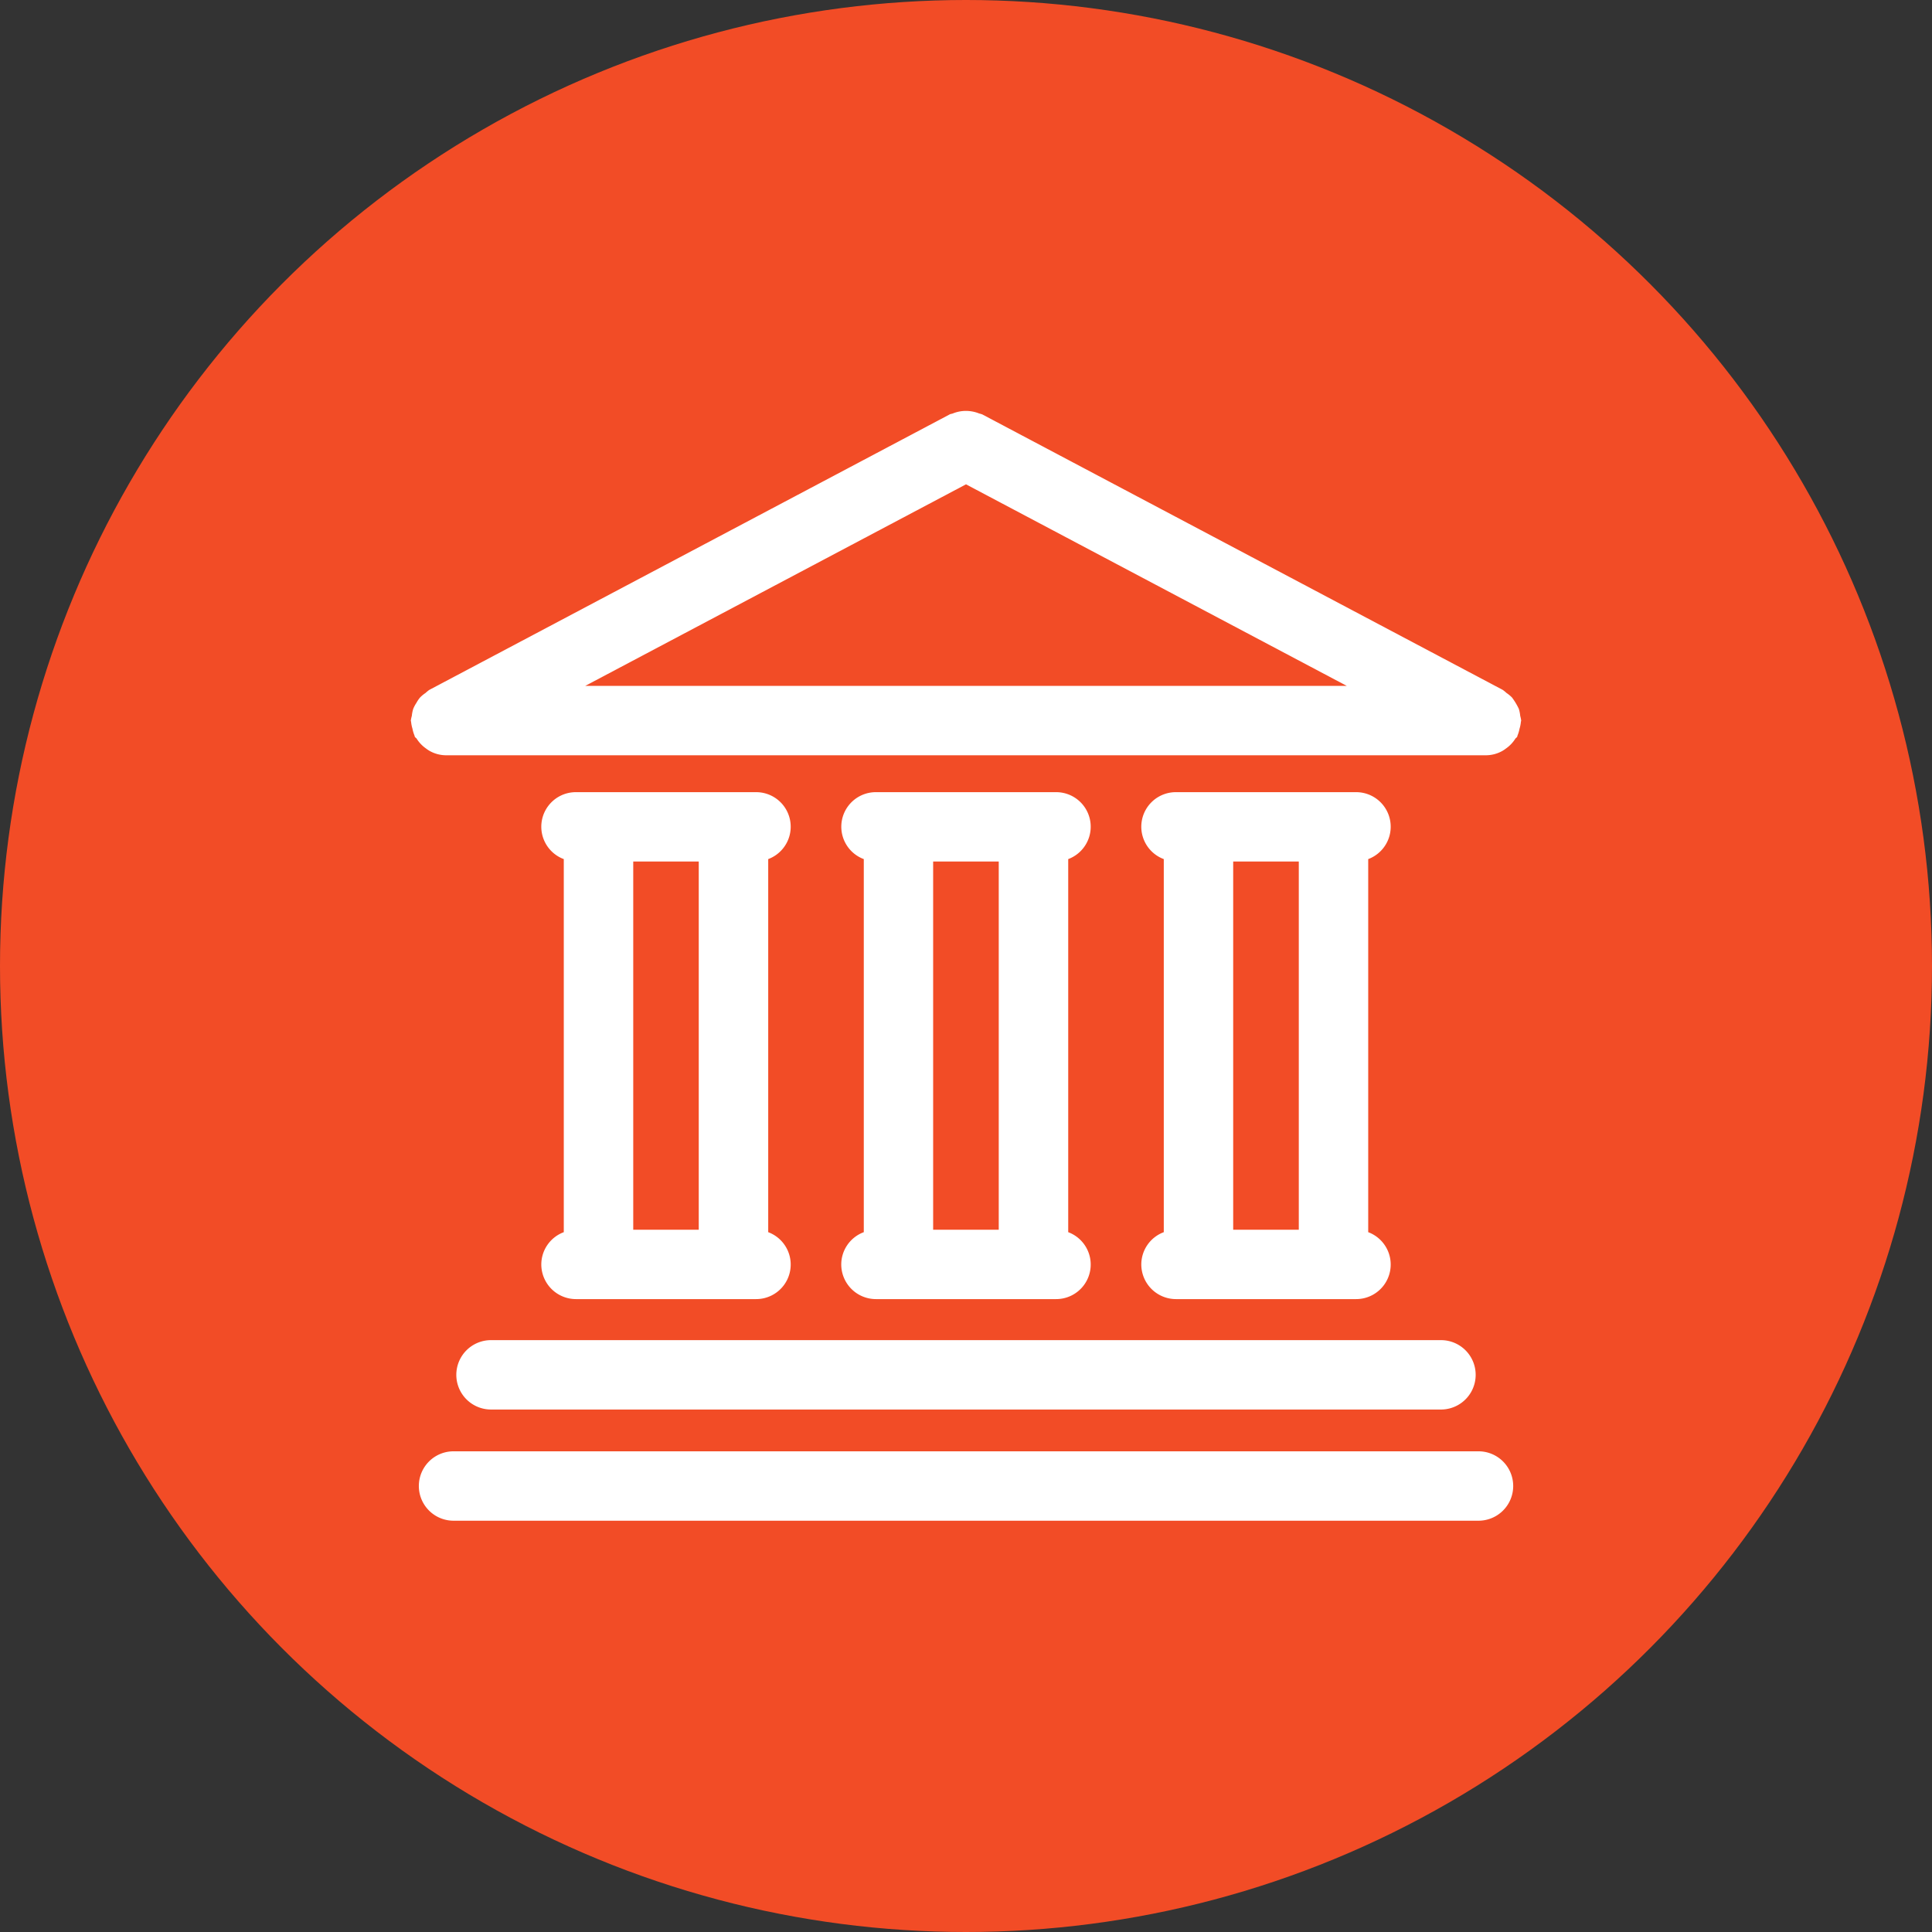
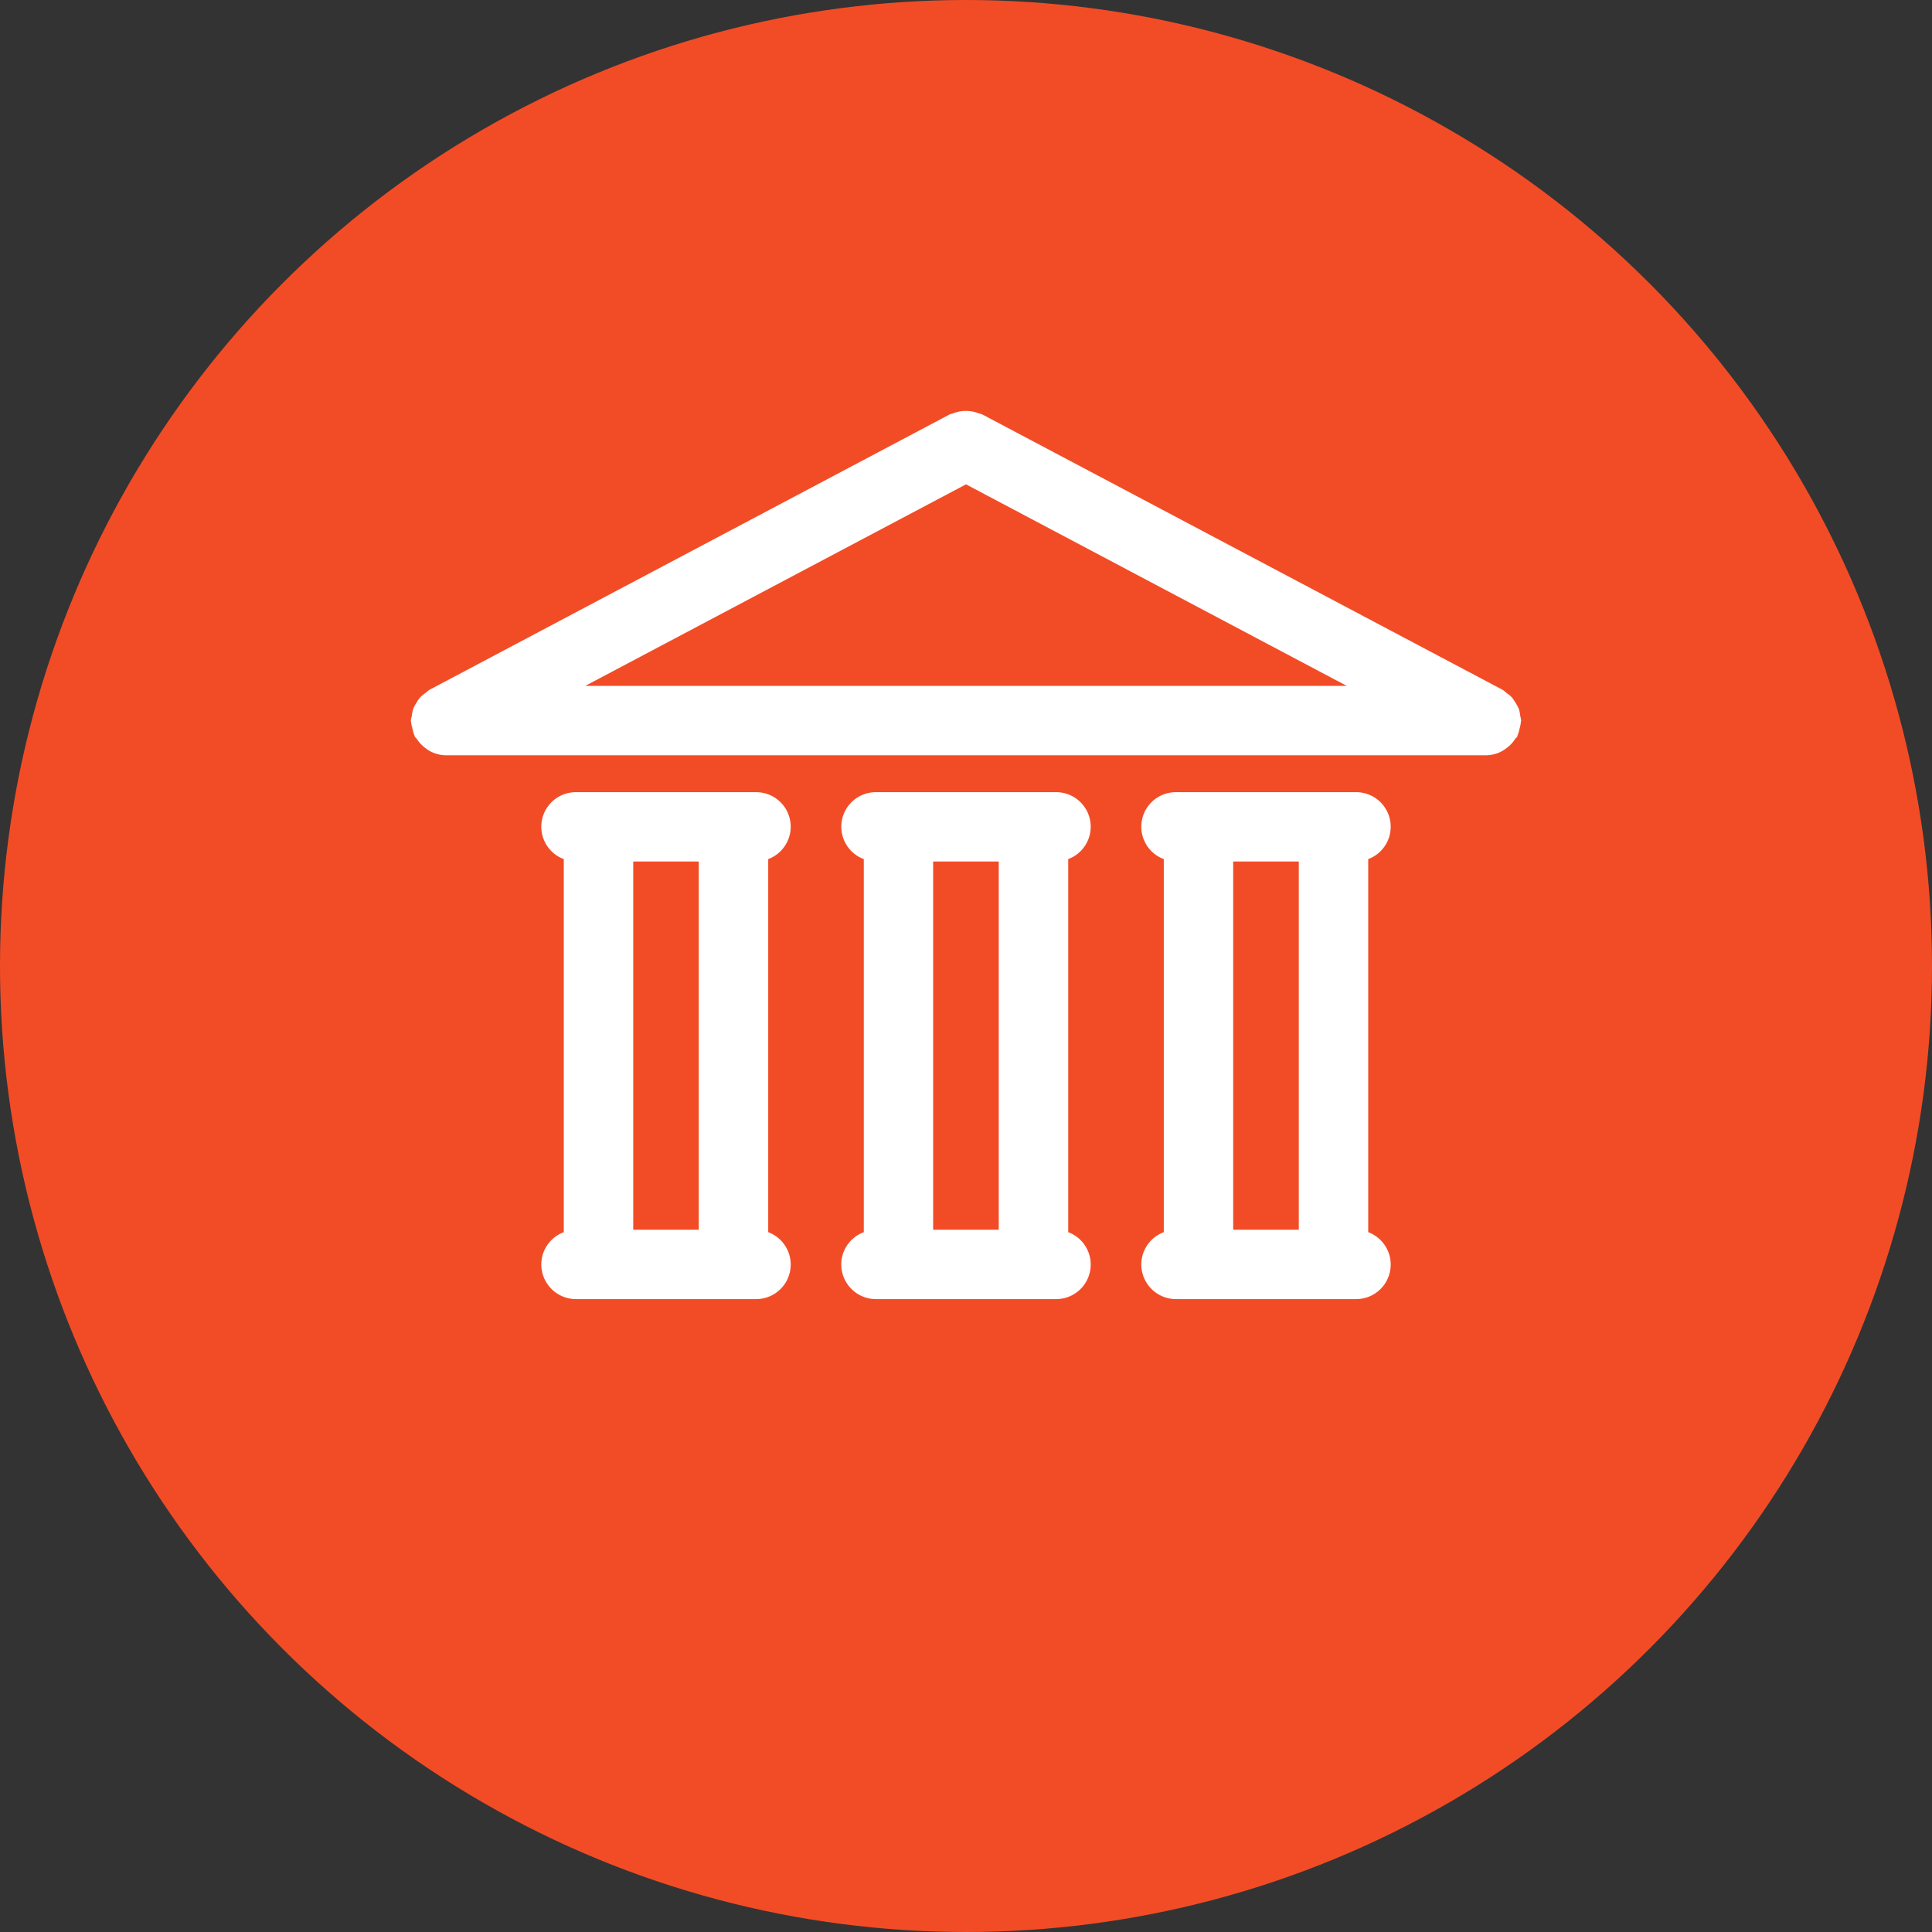
<svg xmlns="http://www.w3.org/2000/svg" width="174" height="174" viewBox="0 0 174 174">
  <rect x="0" y="0" width="174" height="174" fill="#333333" stroke="none" />
  <g id="Group_1404" data-name="Group 1404" transform="translate(-724.5 -941)">
    <circle id="Ellipse_828" data-name="Ellipse 828" cx="87" cy="87" r="87" transform="translate(724.5 941)" fill="#f24c26" />
    <g id="iconfinder_00-ELASTOFONT-STORE-READY_bank_2703084" transform="translate(760.5 976.99)">
      <path id="Path_4307" data-name="Path 4307" d="M100.974,29.036c0-.046.026-.084.026-.13a2.942,2.942,0,0,0-.086-.425,3.05,3.05,0,0,0-.128-.636,5.829,5.829,0,0,0-.611-1.015,3.072,3.072,0,0,0-.5-.413,2.958,2.958,0,0,0-.335-.274L52.461,1.33a2.932,2.932,0,0,0-.282-.083,3.048,3.048,0,0,0-.6-.175,3.146,3.146,0,0,0-1.767.176c-.091.037-.188.035-.276.081L2.664,26.143a2.959,2.959,0,0,0-.335.274,3.071,3.071,0,0,0-.5.413,3,3,0,0,0-.33.489,3.006,3.006,0,0,0-.281.526,3.051,3.051,0,0,0-.128.636A2.944,2.944,0,0,0,1,28.906c0,.046.024.084.026.13a3.11,3.11,0,0,0,.123.609,3.088,3.088,0,0,0,.175.594c.02.041.016.087.038.128.04.075.121.1.166.174a3.06,3.06,0,0,0,.836.877,2.945,2.945,0,0,0,.33.222,3.046,3.046,0,0,0,1.431.391h93.75a3.046,3.046,0,0,0,1.431-.391,2.945,2.945,0,0,0,.33-.222,3.06,3.06,0,0,0,.836-.877c.045-.07.126-.1.166-.174.022-.041.018-.086.038-.128a3.087,3.087,0,0,0,.175-.594A3.094,3.094,0,0,0,100.974,29.036ZM51,7.63,85.291,25.781H16.709Z" transform="translate(0 0)" fill="#fff" />
      <path id="Path_4308" data-name="Path 4308" d="M10.3,51.783a3.126,3.126,0,0,0,3.125,3.125H29.641a3.112,3.112,0,0,0,1.1-6.028v-33.6a3.112,3.112,0,0,0-1.1-6.028H13.43a3.112,3.112,0,0,0-1.1,6.028v33.6A3.108,3.108,0,0,0,10.3,51.783Zm8.276-3.125V15.5h5.908V48.658Z" transform="translate(29.465 26.102)" fill="#fff" />
      <path id="Path_4309" data-name="Path 4309" d="M3.82,51.783a3.126,3.126,0,0,0,3.125,3.125H23.156a3.112,3.112,0,0,0,1.1-6.028v-33.6a3.112,3.112,0,0,0-1.1-6.028H6.945a3.112,3.112,0,0,0-1.1,6.028v33.6A3.108,3.108,0,0,0,3.82,51.783ZM12.1,48.658V15.5H18V48.658Z" transform="translate(8.931 26.102)" fill="#fff" />
      <path id="Path_4310" data-name="Path 4310" d="M16.789,51.783a3.126,3.126,0,0,0,3.125,3.125H36.125a3.112,3.112,0,0,0,1.1-6.028v-33.6a3.112,3.112,0,0,0-1.1-6.028H19.914a3.112,3.112,0,0,0-1.1,6.028v33.6A3.108,3.108,0,0,0,16.789,51.783Zm8.276-3.125V15.5h5.908V48.658Z" transform="translate(49.999 26.102)" fill="#fff" />
-       <path id="Path_4311" data-name="Path 4311" d="M1.983,24.222a3.126,3.126,0,0,0,3.125,3.125H90.663a3.125,3.125,0,0,0,0-6.25H5.108A3.126,3.126,0,0,0,1.983,24.222Z" transform="translate(3.114 63.608)" fill="#fff" />
-       <path id="Path_4312" data-name="Path 4312" d="M96.607,23.5H4.3a3.125,3.125,0,1,0,0,6.25h92.31a3.125,3.125,0,1,0,0-6.25Z" transform="translate(0.547 71.218)" fill="#fff" />
    </g>
  </g>
</svg>